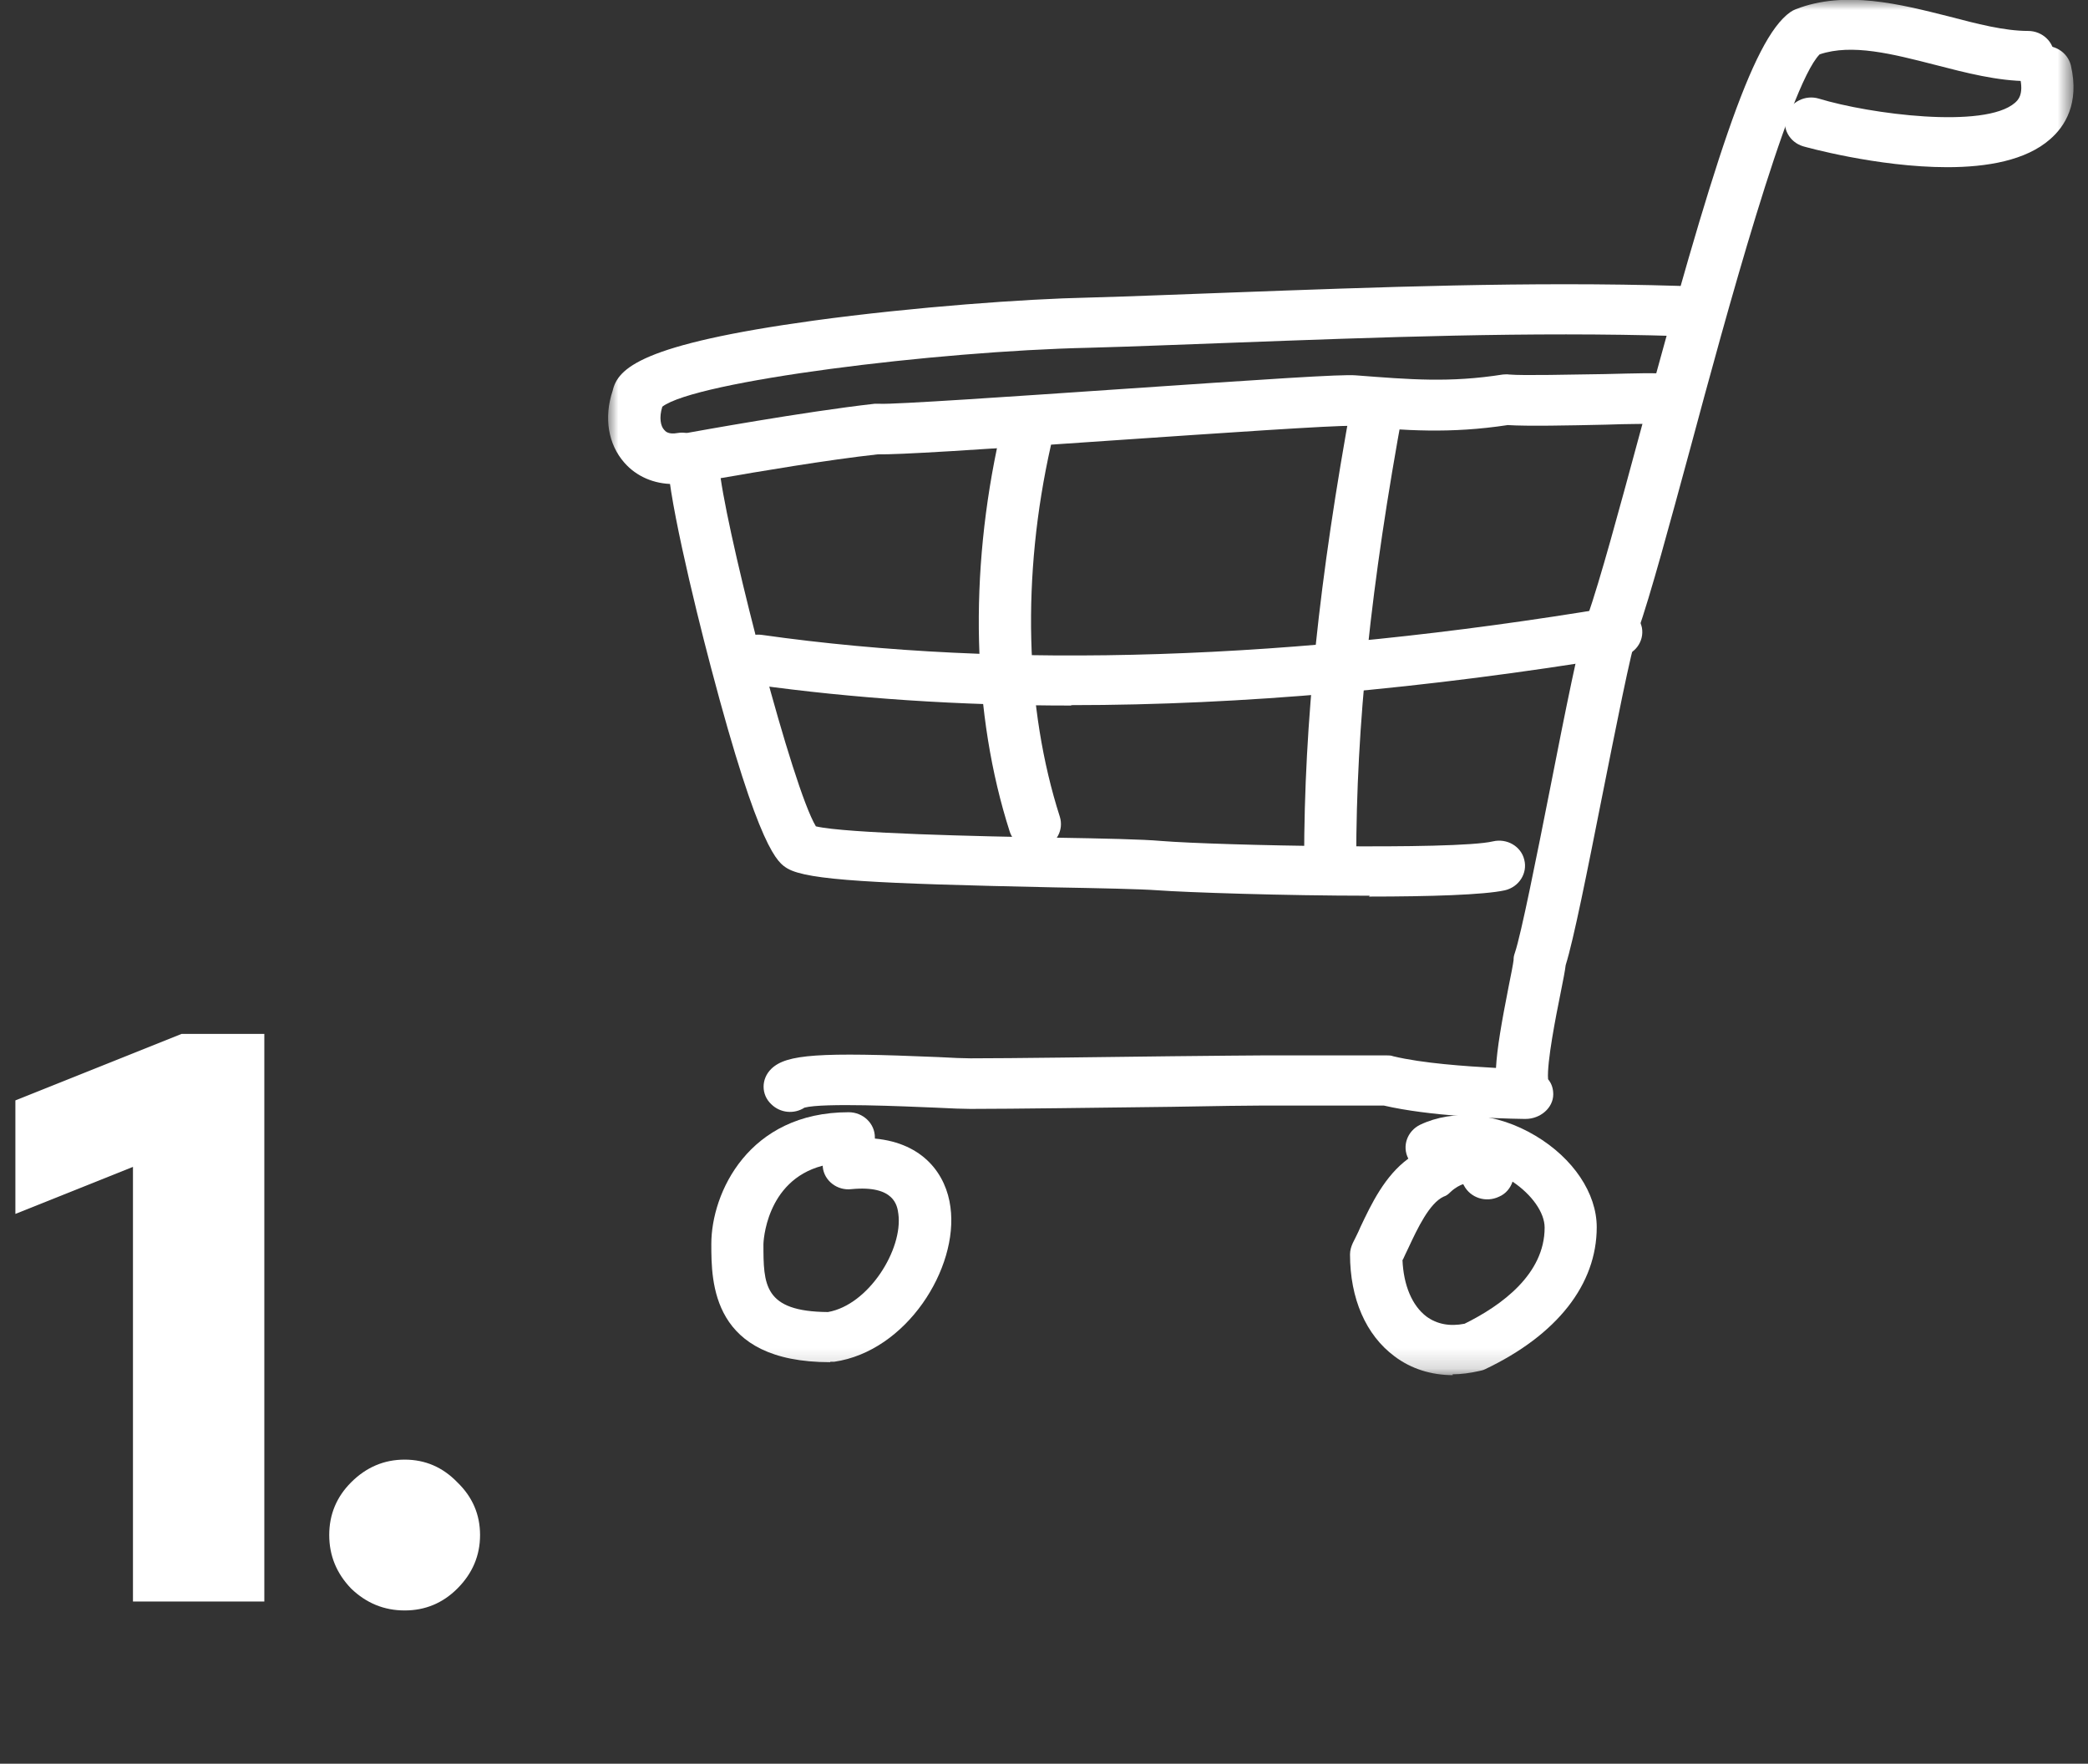
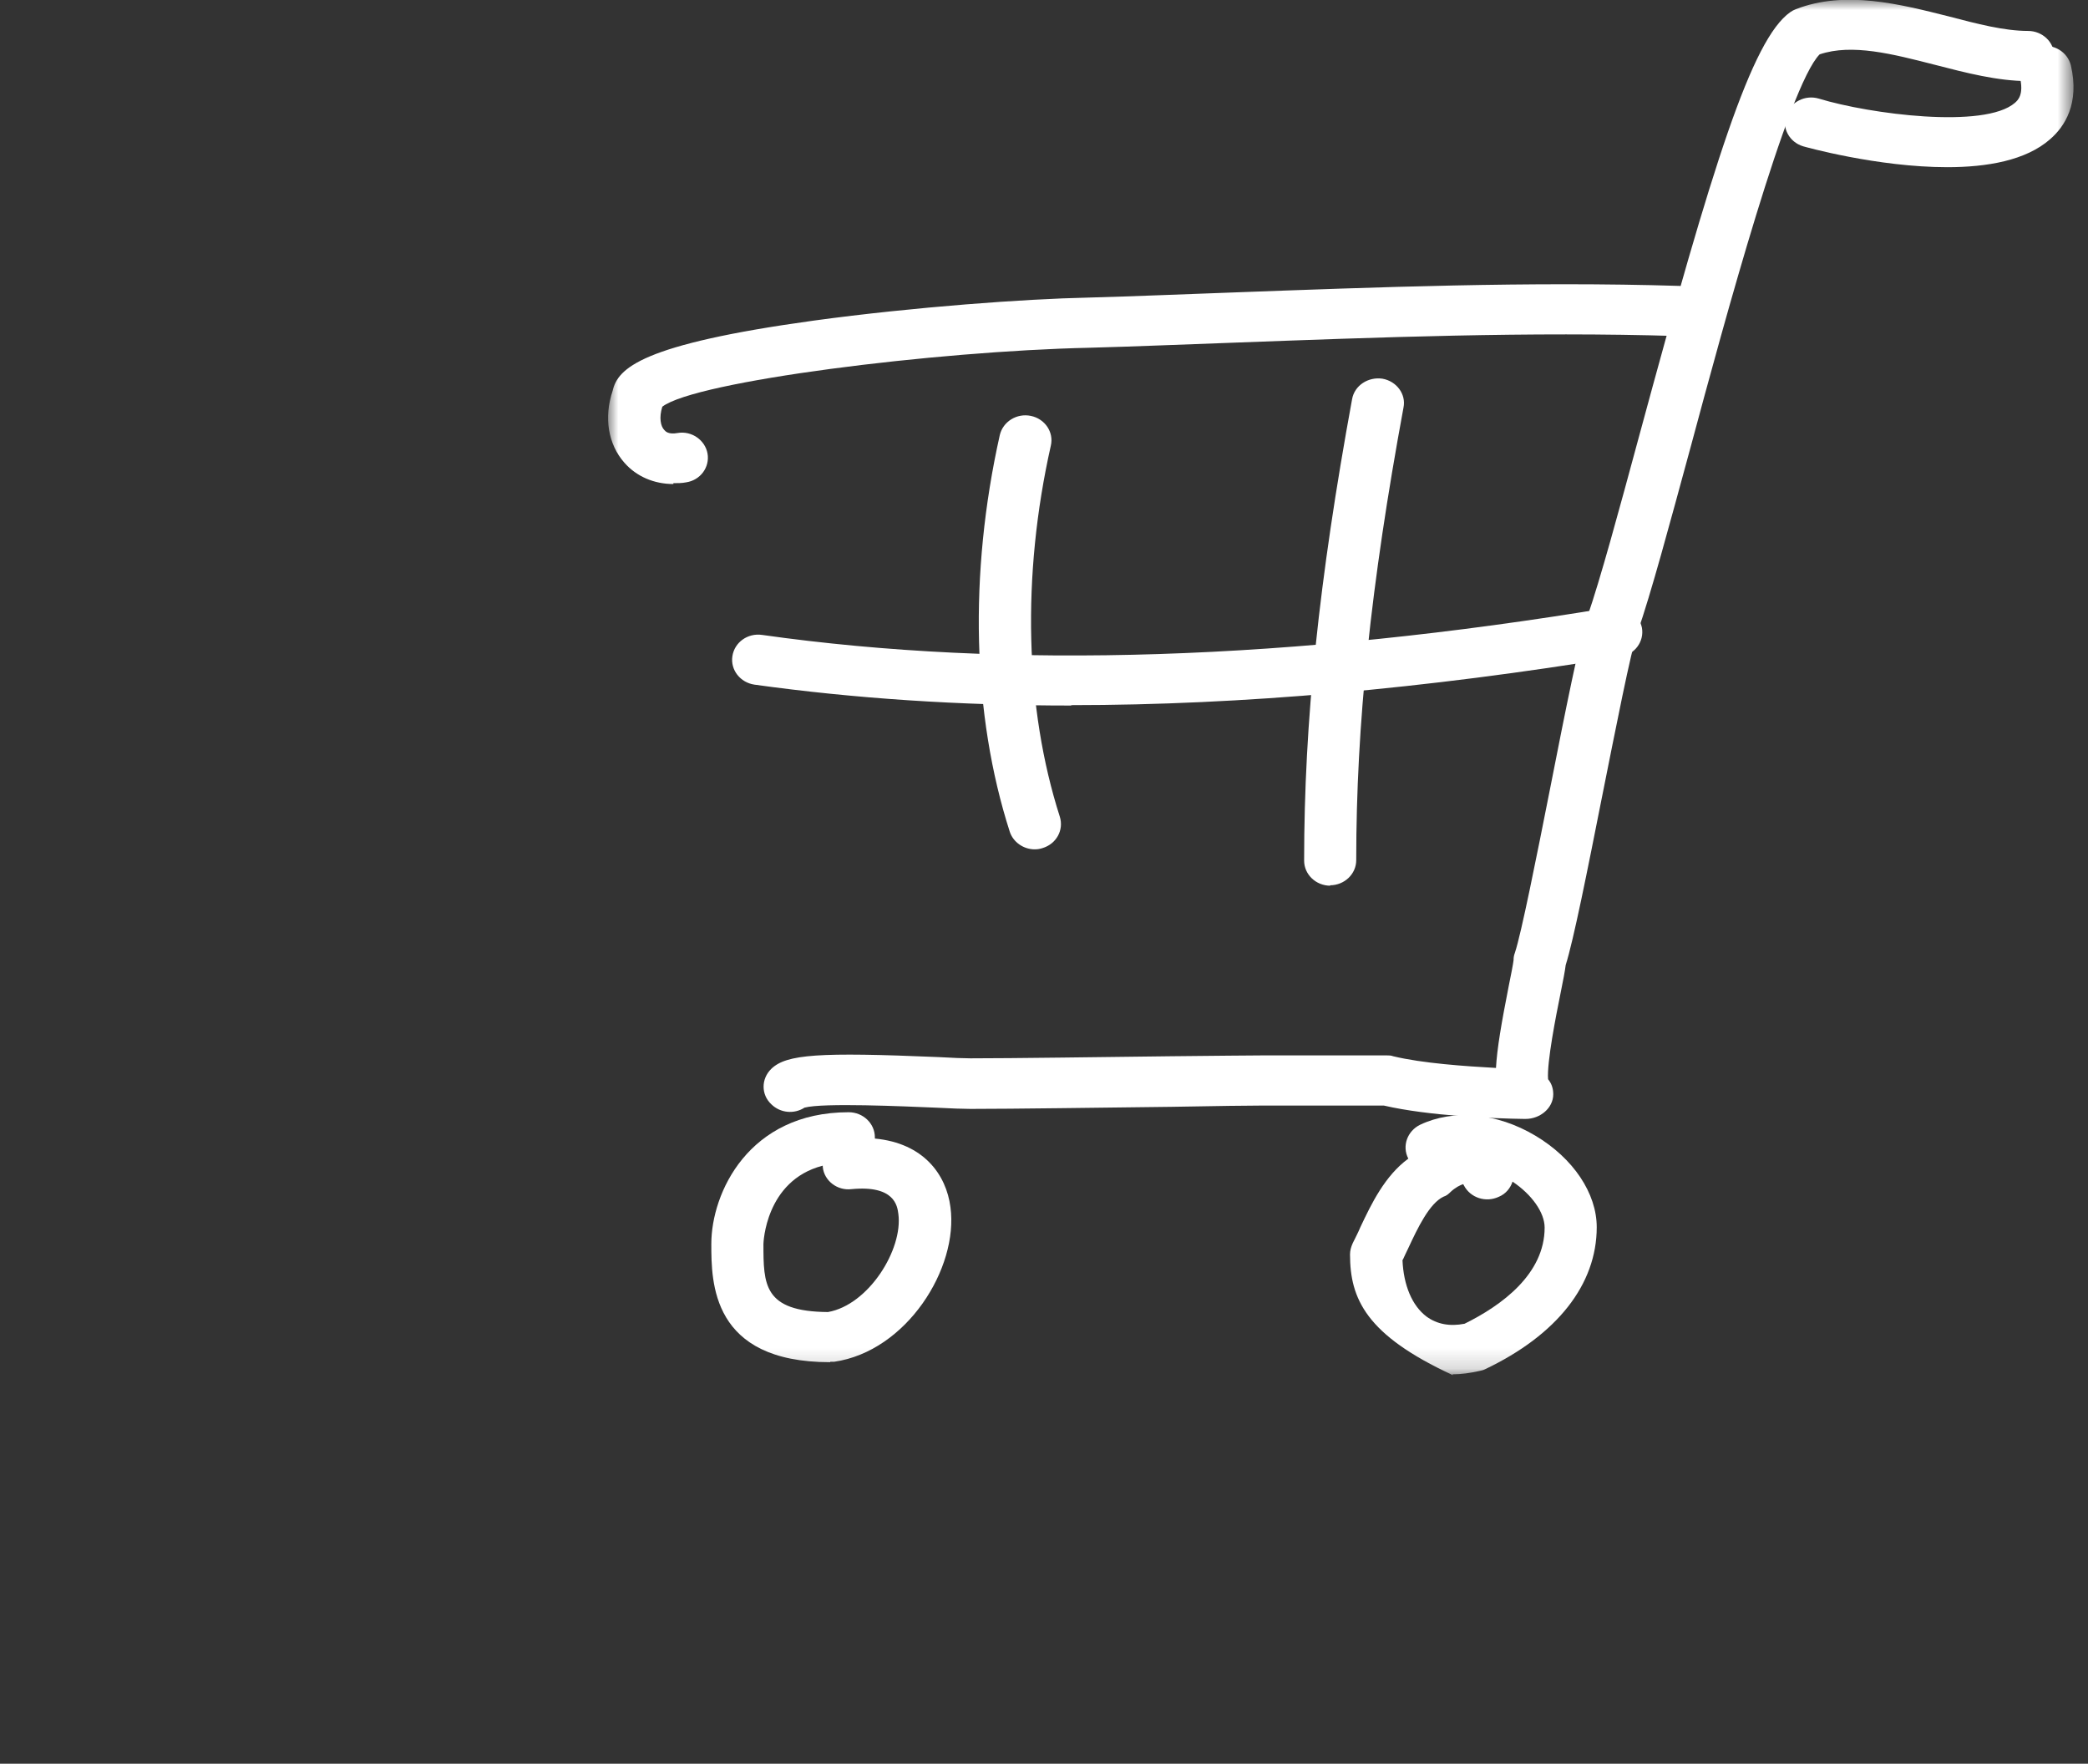
<svg xmlns="http://www.w3.org/2000/svg" width="103" height="87" viewBox="0 0 103 87" fill="none">
  <rect x="0" y="0" width="103" height="87" fill="#333333" stroke="none" />
-   <path d="M6.559 79V57.56L0.759 59.88V54.28L8.959 51H13.039V79H6.559ZM19.961 79.44C18.948 79.44 18.068 79.08 17.321 78.36C16.601 77.613 16.241 76.733 16.241 75.72C16.241 74.707 16.601 73.84 17.321 73.12C18.068 72.373 18.948 72 19.961 72C20.974 72 21.841 72.373 22.561 73.12C23.308 73.84 23.681 74.707 23.681 75.72C23.681 76.733 23.308 77.613 22.561 78.36C21.841 79.08 20.974 79.44 19.961 79.44Z" fill="white" />
  <mask id="mask0_165_1200" style="mask-type:luminance" maskUnits="userSpaceOnUse" x="30" y="0" width="73" height="68">
    <path d="M102.289 0H30V67.833H102.289V0Z" fill="white" />
  </mask>
  <g mask="url(#mask0_165_1200)">
    <path d="M75.26 55.194C75.26 55.194 75.191 55.194 75.174 55.194C73.71 55.174 70.493 55.05 68.264 54.535H62.255C61.727 54.535 59.974 54.555 57.813 54.597C54.323 54.638 49.966 54.7 47.872 54.7C47.549 54.7 46.919 54.679 46.153 54.638C44.621 54.576 40.604 54.39 39.685 54.638C39.174 54.968 38.493 54.906 38.051 54.473C37.54 53.999 37.54 53.215 38.051 52.72C38.8 51.999 40.417 51.896 46.272 52.143C46.987 52.184 47.566 52.205 47.872 52.205C49.966 52.205 54.306 52.143 57.779 52.102C59.94 52.081 61.727 52.061 62.255 52.061H68.417C68.519 52.061 68.621 52.061 68.723 52.102C70.17 52.452 72.298 52.597 73.796 52.679C73.847 51.731 74.068 50.452 74.425 48.638C74.528 48.143 74.647 47.525 74.664 47.36C74.664 47.215 74.681 47.133 74.732 46.989C75.038 46.081 75.804 42.246 76.468 38.886C77.217 35.071 77.932 31.484 78.306 30.412C78.936 28.597 79.838 25.278 80.876 21.443C84.485 8.124 86.408 1.938 88.315 0.598C88.4 0.536 88.485 0.495 88.587 0.454C91.021 -0.495 93.728 0.206 96.111 0.804C97.523 1.175 98.868 1.526 100.042 1.526C100.757 1.526 101.336 2.083 101.336 2.763C101.336 3.443 100.757 4 100.042 4C98.545 4 96.962 3.588 95.447 3.196C93.353 2.66 91.362 2.144 89.762 2.681C88.213 4.247 85.081 15.794 83.396 22.061C82.34 25.938 81.438 29.298 80.774 31.195C80.451 32.102 79.702 35.937 79.021 39.339C78.306 42.947 77.625 46.37 77.234 47.607C77.2 47.896 77.115 48.329 76.962 49.092C76.774 50.019 76.298 52.411 76.366 53.236C76.536 53.442 76.621 53.689 76.621 53.978C76.621 54.658 75.974 55.194 75.26 55.194Z" fill="white" />
-     <path d="M69.183 62.143C69.234 63.4 69.659 64.411 70.374 64.947C70.885 65.318 71.515 65.442 72.247 65.297C74.085 64.39 76.196 62.844 76.196 60.555C76.196 59.813 75.566 58.926 74.613 58.287C74.511 58.596 74.289 58.885 73.949 59.029C73.302 59.339 72.536 59.091 72.213 58.473C72.213 58.452 72.179 58.431 72.179 58.411C72.043 58.452 71.787 58.576 71.549 58.803C71.447 58.906 71.345 58.988 71.209 59.029C70.511 59.359 69.932 60.576 69.472 61.565C69.37 61.772 69.285 61.957 69.2 62.143M71.668 67.833C70.613 67.833 69.609 67.524 68.791 66.905C67.379 65.854 66.596 64.06 66.596 61.875C66.596 61.689 66.647 61.504 66.732 61.318C66.851 61.071 66.987 60.823 67.106 60.535C67.651 59.38 68.315 57.998 69.472 57.153C69.149 56.535 69.421 55.792 70.051 55.483C71.702 54.7 73.83 54.885 75.736 56.019C77.609 57.133 78.766 58.864 78.766 60.535C78.766 63.359 76.808 65.854 73.251 67.545C73.166 67.586 73.081 67.606 72.979 67.627C72.519 67.73 72.077 67.792 71.651 67.792" fill="white" />
+     <path d="M69.183 62.143C69.234 63.4 69.659 64.411 70.374 64.947C70.885 65.318 71.515 65.442 72.247 65.297C74.085 64.39 76.196 62.844 76.196 60.555C76.196 59.813 75.566 58.926 74.613 58.287C74.511 58.596 74.289 58.885 73.949 59.029C73.302 59.339 72.536 59.091 72.213 58.473C72.213 58.452 72.179 58.431 72.179 58.411C72.043 58.452 71.787 58.576 71.549 58.803C71.447 58.906 71.345 58.988 71.209 59.029C70.511 59.359 69.932 60.576 69.472 61.565C69.37 61.772 69.285 61.957 69.2 62.143M71.668 67.833C67.379 65.854 66.596 64.06 66.596 61.875C66.596 61.689 66.647 61.504 66.732 61.318C66.851 61.071 66.987 60.823 67.106 60.535C67.651 59.38 68.315 57.998 69.472 57.153C69.149 56.535 69.421 55.792 70.051 55.483C71.702 54.7 73.83 54.885 75.736 56.019C77.609 57.133 78.766 58.864 78.766 60.535C78.766 63.359 76.808 65.854 73.251 67.545C73.166 67.586 73.081 67.606 72.979 67.627C72.519 67.73 72.077 67.792 71.651 67.792" fill="white" />
    <path d="M40.57 57.504C37.745 58.246 37.66 61.339 37.66 61.359C37.66 63.359 37.66 64.699 40.843 64.72C42.851 64.369 44.553 61.627 44.315 59.875C44.264 59.483 44.128 58.452 42 58.658C41.302 58.741 40.655 58.246 40.587 57.566C40.587 57.566 40.587 57.524 40.587 57.504M40.945 67.194C35.089 67.194 35.089 63.256 35.089 61.359C35.089 58.844 36.928 54.864 41.864 54.864C42.579 54.864 43.157 55.421 43.157 56.102C43.157 56.122 43.157 56.143 43.157 56.163C45.575 56.39 46.681 57.957 46.885 59.545C47.294 62.555 44.723 66.658 41.149 67.173C41.081 67.173 41.03 67.173 40.962 67.173" fill="white" />
-     <path d="M67.566 44.184C63.328 44.184 58.511 44.019 57.098 43.916C56.264 43.855 54.289 43.813 51.992 43.772C43.174 43.587 39.855 43.422 38.851 42.844C38.374 42.556 37.472 42.04 35.072 32.927C34.221 29.711 32.825 23.896 32.945 22.453C32.996 21.896 33.421 21.443 33.983 21.34C34.221 21.298 39.651 20.309 43.14 19.917C43.225 19.917 43.311 19.917 43.396 19.917C44.094 19.958 50.119 19.546 54.953 19.216C62.528 18.701 66.187 18.453 66.885 18.515C69.574 18.721 71.515 18.886 74.136 18.474C74.238 18.474 74.34 18.453 74.442 18.474C75.174 18.536 77.472 18.474 79.157 18.453C80.791 18.412 81.659 18.391 82 18.433C82.715 18.494 83.243 19.092 83.174 19.773C83.123 20.453 82.494 20.968 81.779 20.907C81.54 20.907 80.247 20.907 79.209 20.948C77.387 20.989 75.345 21.03 74.374 20.968C71.515 21.401 69.37 21.237 66.664 21.01C65.949 20.968 59.94 21.381 55.106 21.711C47.974 22.206 44.315 22.432 43.294 22.412C40.843 22.68 37.319 23.278 35.549 23.587C36.077 27.216 39.089 38.844 40.247 40.762C41.745 41.112 48.366 41.257 52.008 41.319C54.443 41.36 56.366 41.401 57.285 41.483C60.111 41.71 71.787 41.937 73.642 41.504C74.34 41.339 75.038 41.752 75.192 42.411C75.362 43.071 74.936 43.751 74.238 43.916C73.217 44.143 70.511 44.226 67.532 44.226" fill="white" />
    <path d="M65.625 43.69C64.91 43.69 64.332 43.133 64.332 42.453C64.332 35.607 65.064 28.597 66.698 19.69C66.817 19.01 67.498 18.577 68.195 18.68C68.893 18.804 69.37 19.443 69.234 20.103C67.617 28.865 66.902 35.752 66.902 42.432C66.902 43.112 66.323 43.669 65.608 43.669" fill="white" />
    <path d="M51.038 41.896C50.493 41.896 49.983 41.545 49.812 41.03C47.957 35.257 47.787 28.308 49.319 21.463C49.472 20.803 50.153 20.37 50.851 20.515C51.549 20.659 51.991 21.319 51.838 21.979C50.391 28.412 50.561 34.927 52.281 40.288C52.485 40.947 52.11 41.628 51.429 41.834C51.31 41.875 51.174 41.896 51.055 41.896" fill="white" />
    <path d="M52.843 34.803C47.328 34.803 42.119 34.453 37.217 33.772C36.519 33.669 36.026 33.051 36.128 32.37C36.23 31.69 36.877 31.216 37.592 31.319C49.677 33.03 63.77 32.577 79.498 29.958C80.196 29.834 80.86 30.288 80.996 30.968C81.115 31.649 80.638 32.288 79.94 32.391C70.289 33.979 61.234 34.783 52.843 34.783" fill="white" />
    <path d="M96.059 8.247C92.604 8.247 89.013 7.237 88.945 7.216C88.264 7.01 87.889 6.309 88.111 5.67C88.332 5.031 89.047 4.66 89.728 4.866C92.23 5.629 97.898 6.371 99.396 5.072C99.532 4.948 99.855 4.68 99.634 3.773C99.481 3.113 99.906 2.453 100.604 2.289C101.302 2.144 101.983 2.557 102.153 3.216C102.596 5.113 101.847 6.247 101.132 6.866C99.94 7.917 98.017 8.247 96.059 8.247Z" fill="white" />
    <path d="M33.217 23.876C32.264 23.876 31.396 23.505 30.8 22.824C30 21.917 29.779 20.598 30.221 19.278C30.476 18.165 31.617 16.989 40.145 15.814C45.132 15.134 50.647 14.742 53.659 14.68C55.974 14.618 58.306 14.515 60.655 14.433C67.923 14.165 75.447 13.876 82.834 14.103C83.549 14.123 84.111 14.701 84.076 15.381C84.042 16.061 83.464 16.598 82.749 16.577C75.464 16.35 67.991 16.639 60.757 16.907C58.391 16.989 56.059 17.092 53.727 17.154C46.136 17.319 34.306 18.804 32.672 20.061C32.502 20.598 32.587 21.03 32.774 21.216C32.825 21.278 32.979 21.443 33.421 21.36C34.119 21.237 34.783 21.711 34.902 22.371C35.021 23.051 34.544 23.69 33.847 23.793C33.642 23.834 33.421 23.834 33.217 23.834" fill="white" />
  </g>
</svg>